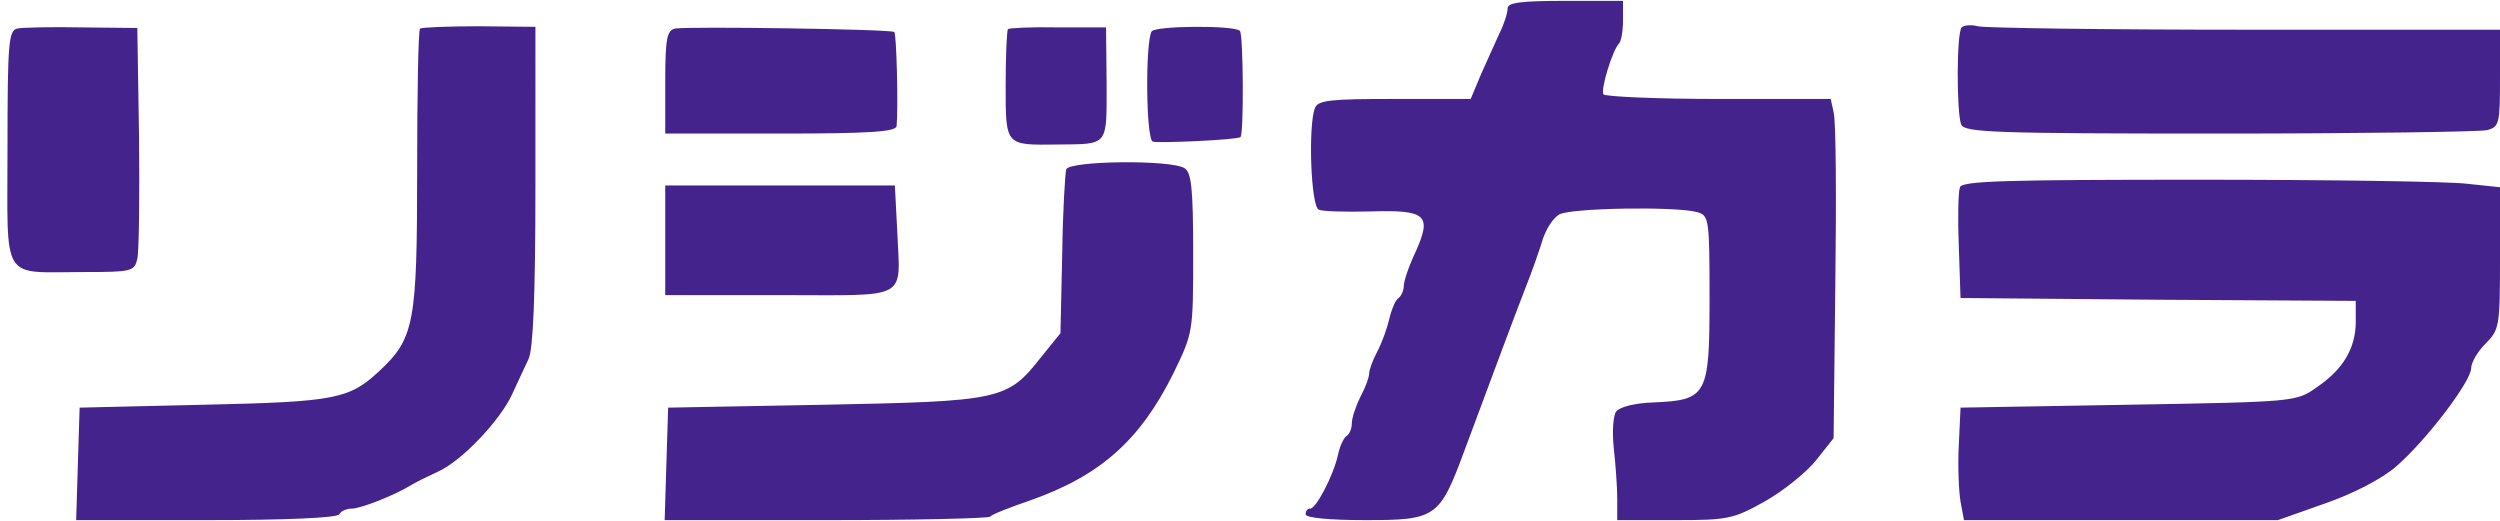
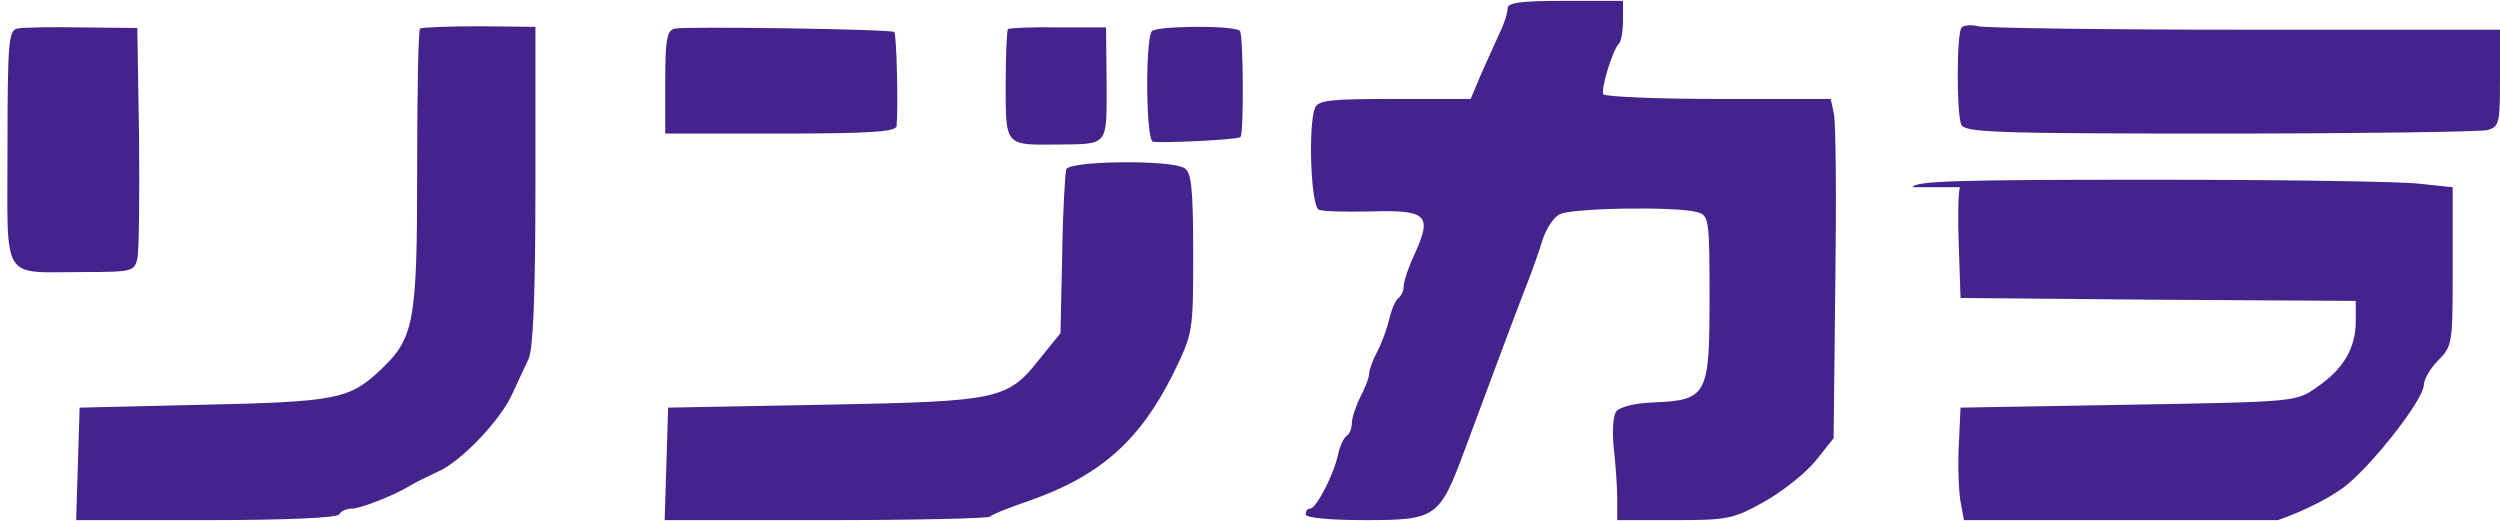
<svg xmlns="http://www.w3.org/2000/svg" height="521" viewBox="-1.3 0 433.3 90" width="2500">
  <g fill="#44248c">
-     <path d="M260 1.3c0 .8-.6 2.7-1.4 4.3-.7 1.6-2.2 4.8-3.2 7.1l-1.8 4.3h-13.2c-11.1 0-13.3.2-13.8 1.6-1.2 3.1-.7 17.2.7 17.6.6.3 4.7.4 8.9.3 9.7-.3 10.7.6 7.9 6.9-1.2 2.5-2.1 5.2-2.1 6s-.4 1.7-.9 2.1c-.5.3-1.2 1.9-1.6 3.6s-1.3 4.2-2.1 5.7-1.4 3.2-1.4 3.8c0 .7-.7 2.5-1.5 4-.8 1.6-1.5 3.7-1.5 4.6s-.4 1.9-.9 2.2-1.2 1.8-1.5 3.3c-.8 3.6-3.8 9.3-4.8 9.3-.5 0-.8.4-.8 1s4.1 1 10.3 1c12.3 0 12.9-.4 17.2-12 5.6-15 8.4-22.6 10.5-28 1.2-3 2.6-7 3.1-8.7.6-1.8 1.8-3.7 2.9-4.3 2-1.1 20-1.4 23.8-.4 2.1.6 2.2 1 2.2 14.9 0 16.9-.4 17.7-9.7 18.1-3.3.1-5.9.8-6.5 1.6-.5.7-.7 3.5-.4 6.3.3 2.7.6 6.7.6 8.7V90h9.9c9.3 0 10.2-.2 15.6-3.2 3.2-1.8 7.2-5 8.9-7.1l3.1-3.9.3-27.1c.2-14.9.1-28.1-.3-29.4L316 17h-19.5c-10.6 0-19.6-.4-19.9-.8-.5-.9 1.6-7.7 2.7-8.8.4-.4.7-2.2.7-4.1V0h-10c-7.7 0-10 .3-10 1.3zM1.7 4.8C.2 5.1 0 7.2 0 25.5 0 49.1-1.3 47 13.2 47c8.3 0 8.8-.1 9.3-2.3.3-1.2.4-10.7.3-21.1l-.3-18.9-9.6-.1c-5.2-.1-10.3 0-11.2.2zM71.5 4.8c-.3.3-.5 11.4-.5 24.6 0 26.6-.5 29.1-6.6 34.8C59.2 69 56.9 69.5 34 70l-21.5.5-.3 9.7-.3 9.8h22.5c13.9 0 22.7-.4 23.1-1 .3-.6 1.3-1 2.2-1 1.5 0 7.4-2.3 10.3-4.1.8-.5 2.9-1.5 4.6-2.3 4.1-1.8 10.9-9 12.9-13.5.9-2 2.2-4.7 2.8-6 .8-1.7 1.2-10.8 1.2-30V4.5l-9.8-.1c-5.3 0-9.9.2-10.2.4zM115.7 4.8c-1.4.3-1.7 1.7-1.7 9.3V23h20c15.3 0 20-.3 20.1-1.3.3-3.2 0-15.9-.4-16.3-.5-.5-35.6-1-38-.6zM173.4 4.9c-.2.2-.4 4.6-.4 9.7 0 10.6-.1 10.4 9 10.3 8.9-.1 8.5.4 8.5-10.6l-.1-9.7h-8.3c-4.5-.1-8.5.1-8.7.3zM198.3 5.3c-1.1 1.8-1 18.6.2 19.1 1 .3 14.7-.3 15.2-.8.6-.5.5-17.8-.1-18.4-1-1-14.7-.9-15.3.1zM338.7 4.6c-.9.9-.9 14.6-.1 16.8.5 1.4 5.4 1.6 44.8 1.6 24.2 0 45.1-.3 46.4-.6 2.1-.6 2.2-1.2 2.2-9V5h-44.2c-24.4 0-45.2-.3-46.3-.6s-2.4-.2-2.8.2zM183.5 29.2c-.2.7-.6 7.4-.7 14.8l-.3 13.6-3.4 4.2c-5.8 7.4-7 7.6-37.6 8.2l-27 .5-.3 9.7-.3 9.8h27.9c15.3 0 28.1-.3 28.5-.6.3-.4 3.4-1.6 6.9-2.8 12.2-4.3 19.1-10.4 24.9-22.1 3.4-7 3.4-7.1 3.4-20.8 0-11.1-.3-14-1.5-14.7-2.3-1.5-20-1.3-20.5.2zM338.4 32.3c-.3.8-.4 5.4-.2 10.3l.3 8.9 34.3.3 34.2.2v3.6c0 4.6-2.2 8.3-6.8 11.4-3.5 2.5-3.8 2.5-32.6 3l-29.1.5-.3 6.5c-.2 3.6 0 8 .3 9.8l.6 3.2h54.4l8.2-2.9c4.9-1.7 9.9-4.3 12.3-6.4 5.1-4.4 12.9-14.6 13-17 0-1 1.1-2.9 2.5-4.3 2.4-2.4 2.5-3 2.5-14.8V32.3l-5.7-.6c-3.2-.4-24.1-.7-46.6-.7-33.2 0-40.9.2-41.3 1.3z" />
-     <path d="M114 41.5V51h19.9c22.8 0 20.8 1.1 20.3-11.3l-.4-7.7H114z" />
+     <path d="M260 1.3c0 .8-.6 2.7-1.4 4.3-.7 1.6-2.2 4.8-3.2 7.1l-1.8 4.3h-13.2c-11.1 0-13.3.2-13.8 1.6-1.2 3.1-.7 17.2.7 17.6.6.3 4.7.4 8.9.3 9.7-.3 10.7.6 7.9 6.9-1.2 2.5-2.1 5.2-2.1 6s-.4 1.7-.9 2.1c-.5.3-1.2 1.9-1.6 3.6s-1.3 4.2-2.1 5.7-1.4 3.2-1.4 3.8c0 .7-.7 2.5-1.5 4-.8 1.6-1.5 3.7-1.5 4.6s-.4 1.9-.9 2.2-1.2 1.8-1.5 3.3c-.8 3.6-3.8 9.3-4.8 9.3-.5 0-.8.4-.8 1s4.1 1 10.3 1c12.3 0 12.9-.4 17.2-12 5.6-15 8.4-22.6 10.5-28 1.2-3 2.6-7 3.1-8.7.6-1.8 1.8-3.7 2.9-4.3 2-1.1 20-1.4 23.8-.4 2.1.6 2.2 1 2.2 14.9 0 16.9-.4 17.7-9.7 18.1-3.3.1-5.9.8-6.5 1.6-.5.7-.7 3.5-.4 6.3.3 2.7.6 6.7.6 8.7V90h9.9c9.3 0 10.2-.2 15.6-3.2 3.2-1.8 7.2-5 8.9-7.1l3.1-3.9.3-27.1c.2-14.9.1-28.1-.3-29.4L316 17h-19.5c-10.6 0-19.6-.4-19.9-.8-.5-.9 1.6-7.7 2.7-8.8.4-.4.7-2.2.7-4.1V0h-10c-7.7 0-10 .3-10 1.3zM1.7 4.8C.2 5.1 0 7.2 0 25.5 0 49.1-1.3 47 13.2 47c8.3 0 8.8-.1 9.3-2.3.3-1.2.4-10.7.3-21.1l-.3-18.9-9.6-.1c-5.2-.1-10.3 0-11.2.2zM71.5 4.8c-.3.3-.5 11.4-.5 24.6 0 26.6-.5 29.1-6.6 34.8C59.2 69 56.9 69.5 34 70l-21.5.5-.3 9.7-.3 9.8h22.5c13.9 0 22.7-.4 23.1-1 .3-.6 1.3-1 2.2-1 1.5 0 7.4-2.3 10.3-4.1.8-.5 2.9-1.5 4.6-2.3 4.1-1.8 10.9-9 12.9-13.5.9-2 2.2-4.7 2.8-6 .8-1.7 1.2-10.8 1.2-30V4.5l-9.8-.1c-5.3 0-9.9.2-10.2.4zM115.7 4.8c-1.4.3-1.7 1.7-1.7 9.3V23h20c15.3 0 20-.3 20.1-1.3.3-3.2 0-15.9-.4-16.3-.5-.5-35.6-1-38-.6zM173.4 4.9c-.2.2-.4 4.6-.4 9.7 0 10.6-.1 10.4 9 10.3 8.9-.1 8.5.4 8.5-10.6l-.1-9.7h-8.3c-4.5-.1-8.5.1-8.7.3zM198.3 5.3c-1.1 1.8-1 18.6.2 19.1 1 .3 14.7-.3 15.2-.8.6-.5.5-17.8-.1-18.4-1-1-14.7-.9-15.3.1zM338.7 4.6c-.9.9-.9 14.6-.1 16.8.5 1.4 5.4 1.6 44.8 1.6 24.2 0 45.1-.3 46.4-.6 2.1-.6 2.2-1.2 2.2-9V5h-44.2c-24.4 0-45.2-.3-46.3-.6s-2.4-.2-2.8.2zM183.5 29.2c-.2.7-.6 7.4-.7 14.8l-.3 13.6-3.4 4.2c-5.8 7.4-7 7.6-37.6 8.2l-27 .5-.3 9.7-.3 9.8h27.9c15.3 0 28.1-.3 28.5-.6.3-.4 3.4-1.6 6.9-2.8 12.2-4.3 19.1-10.4 24.9-22.1 3.4-7 3.4-7.1 3.4-20.8 0-11.1-.3-14-1.5-14.7-2.3-1.5-20-1.3-20.5.2zM338.4 32.3c-.3.8-.4 5.4-.2 10.3l.3 8.9 34.3.3 34.2.2v3.6c0 4.6-2.2 8.3-6.8 11.4-3.5 2.5-3.8 2.5-32.6 3l-29.1.5-.3 6.5c-.2 3.6 0 8 .3 9.8l.6 3.2h54.4c4.9-1.7 9.9-4.3 12.3-6.4 5.1-4.4 12.9-14.6 13-17 0-1 1.1-2.9 2.5-4.3 2.4-2.4 2.5-3 2.5-14.8V32.3l-5.7-.6c-3.2-.4-24.1-.7-46.6-.7-33.2 0-40.9.2-41.3 1.3z" />
  </g>
</svg>